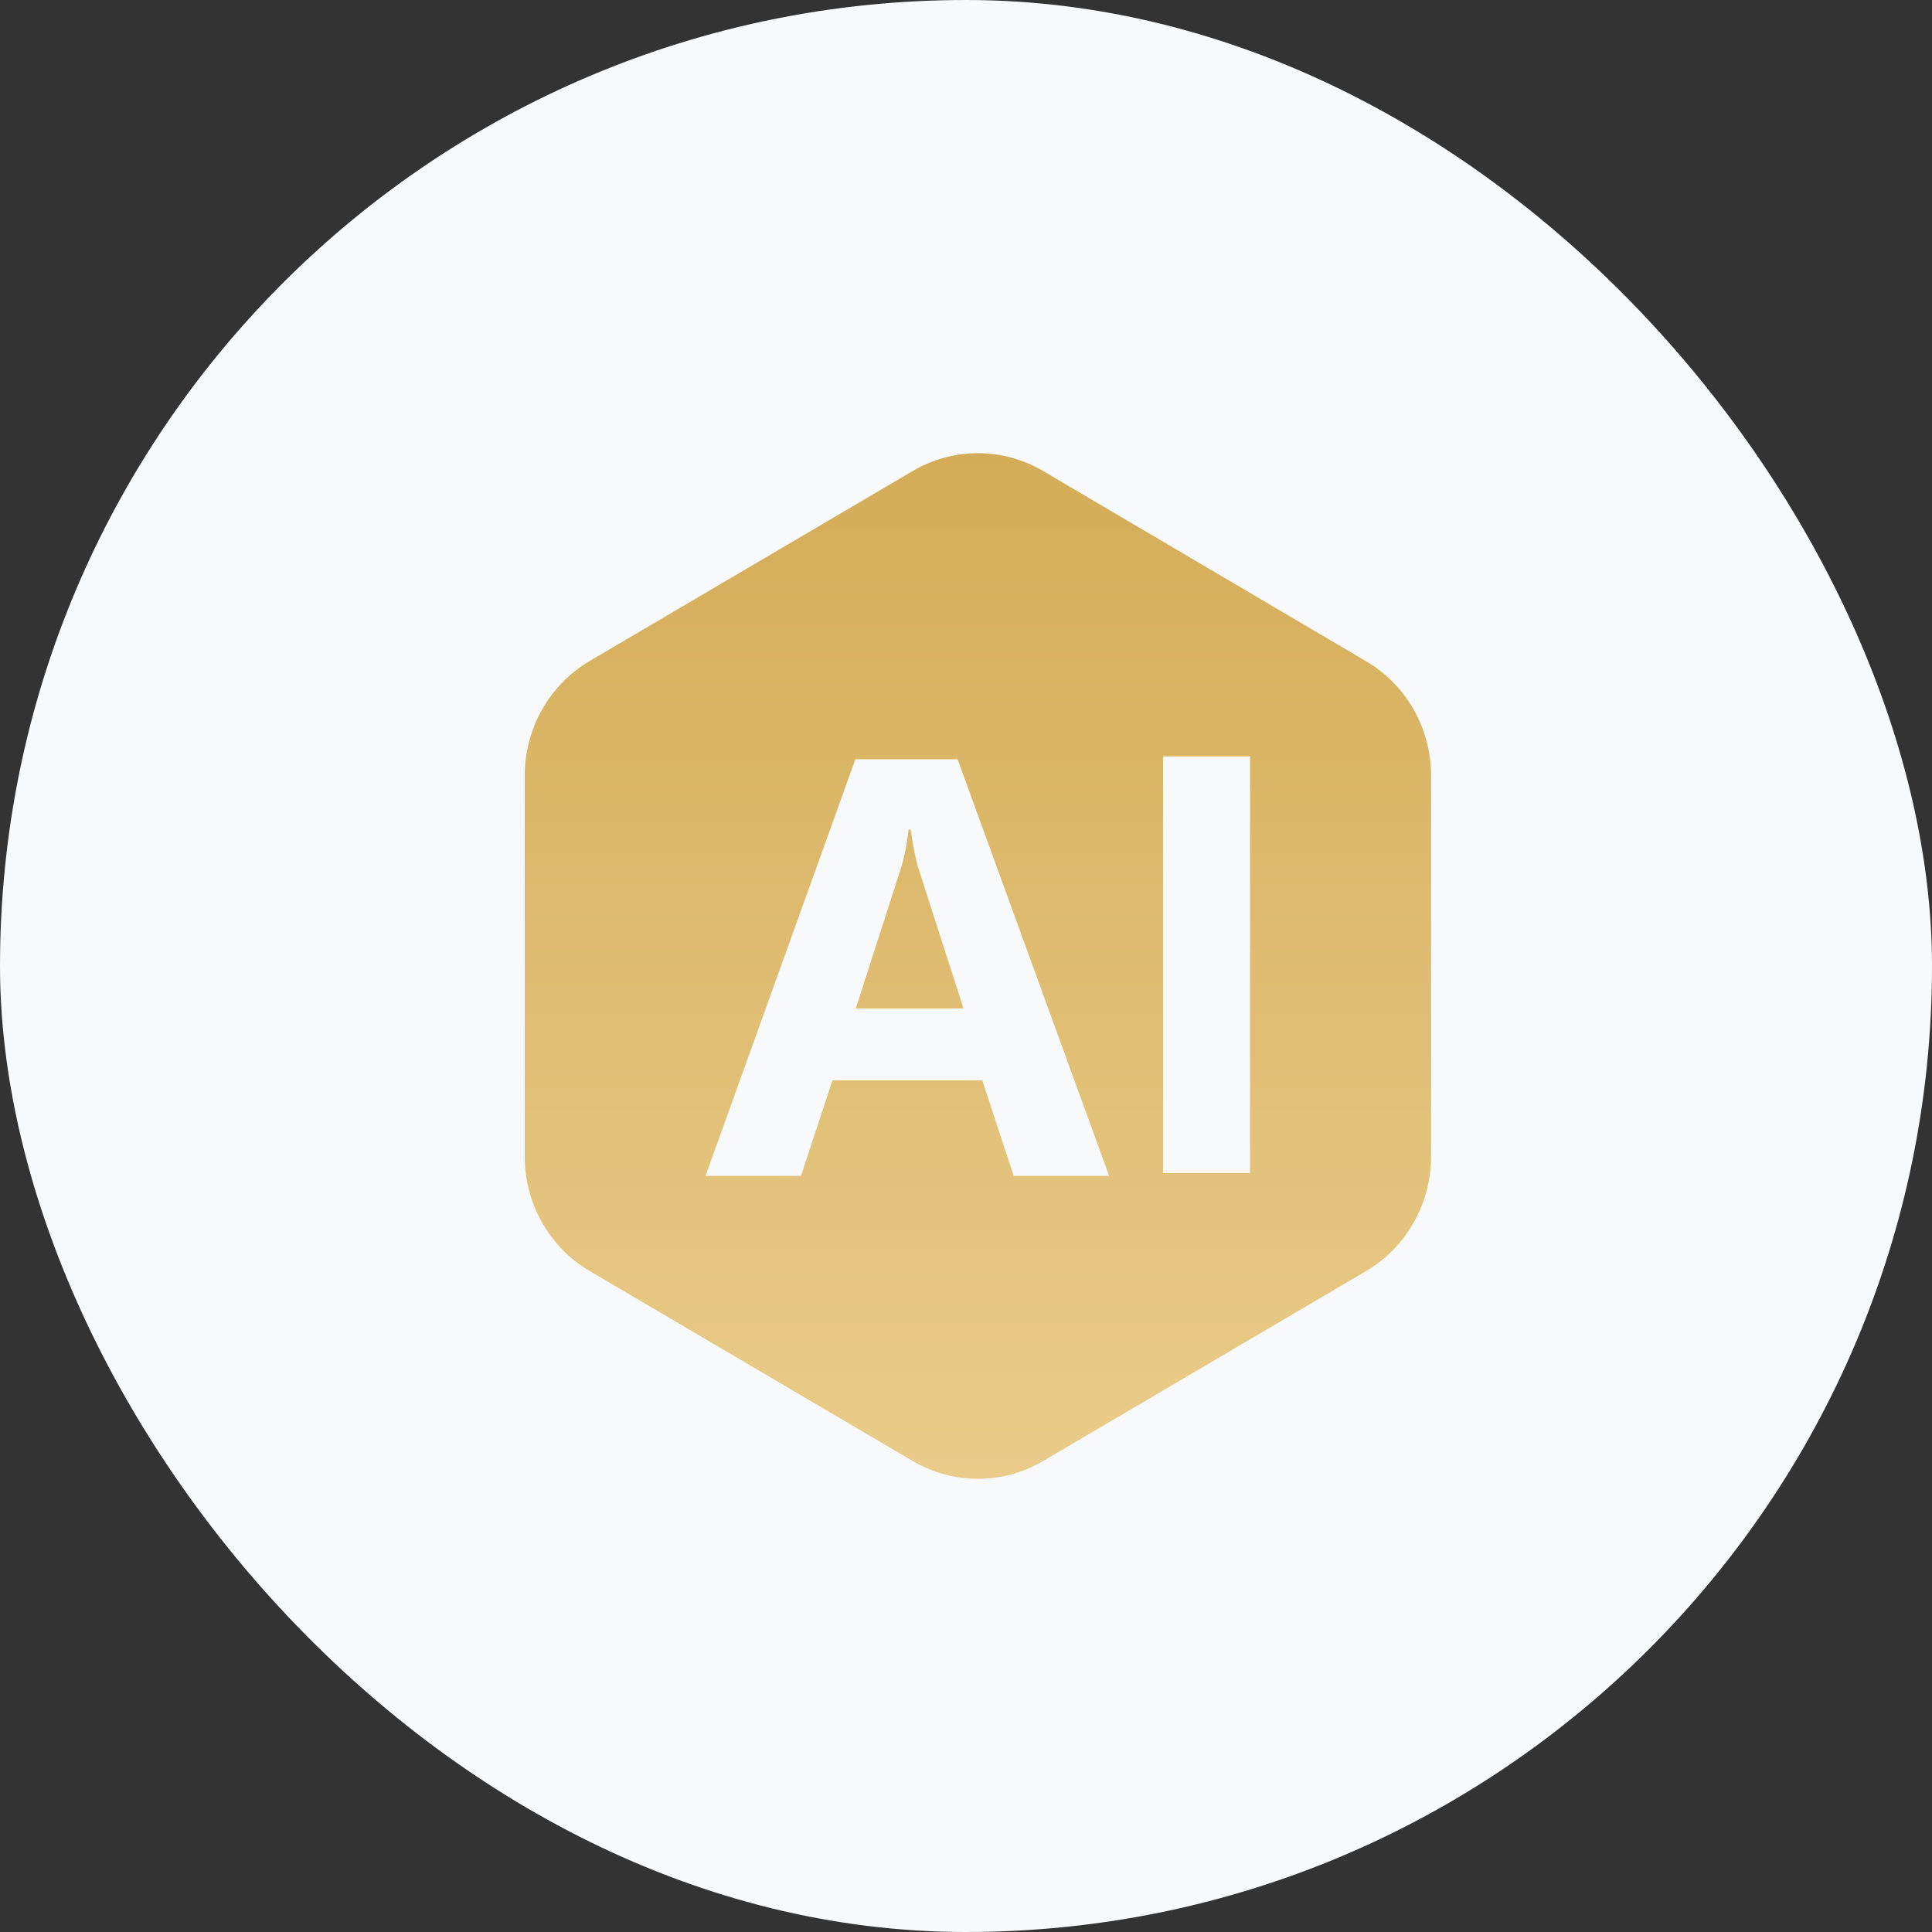
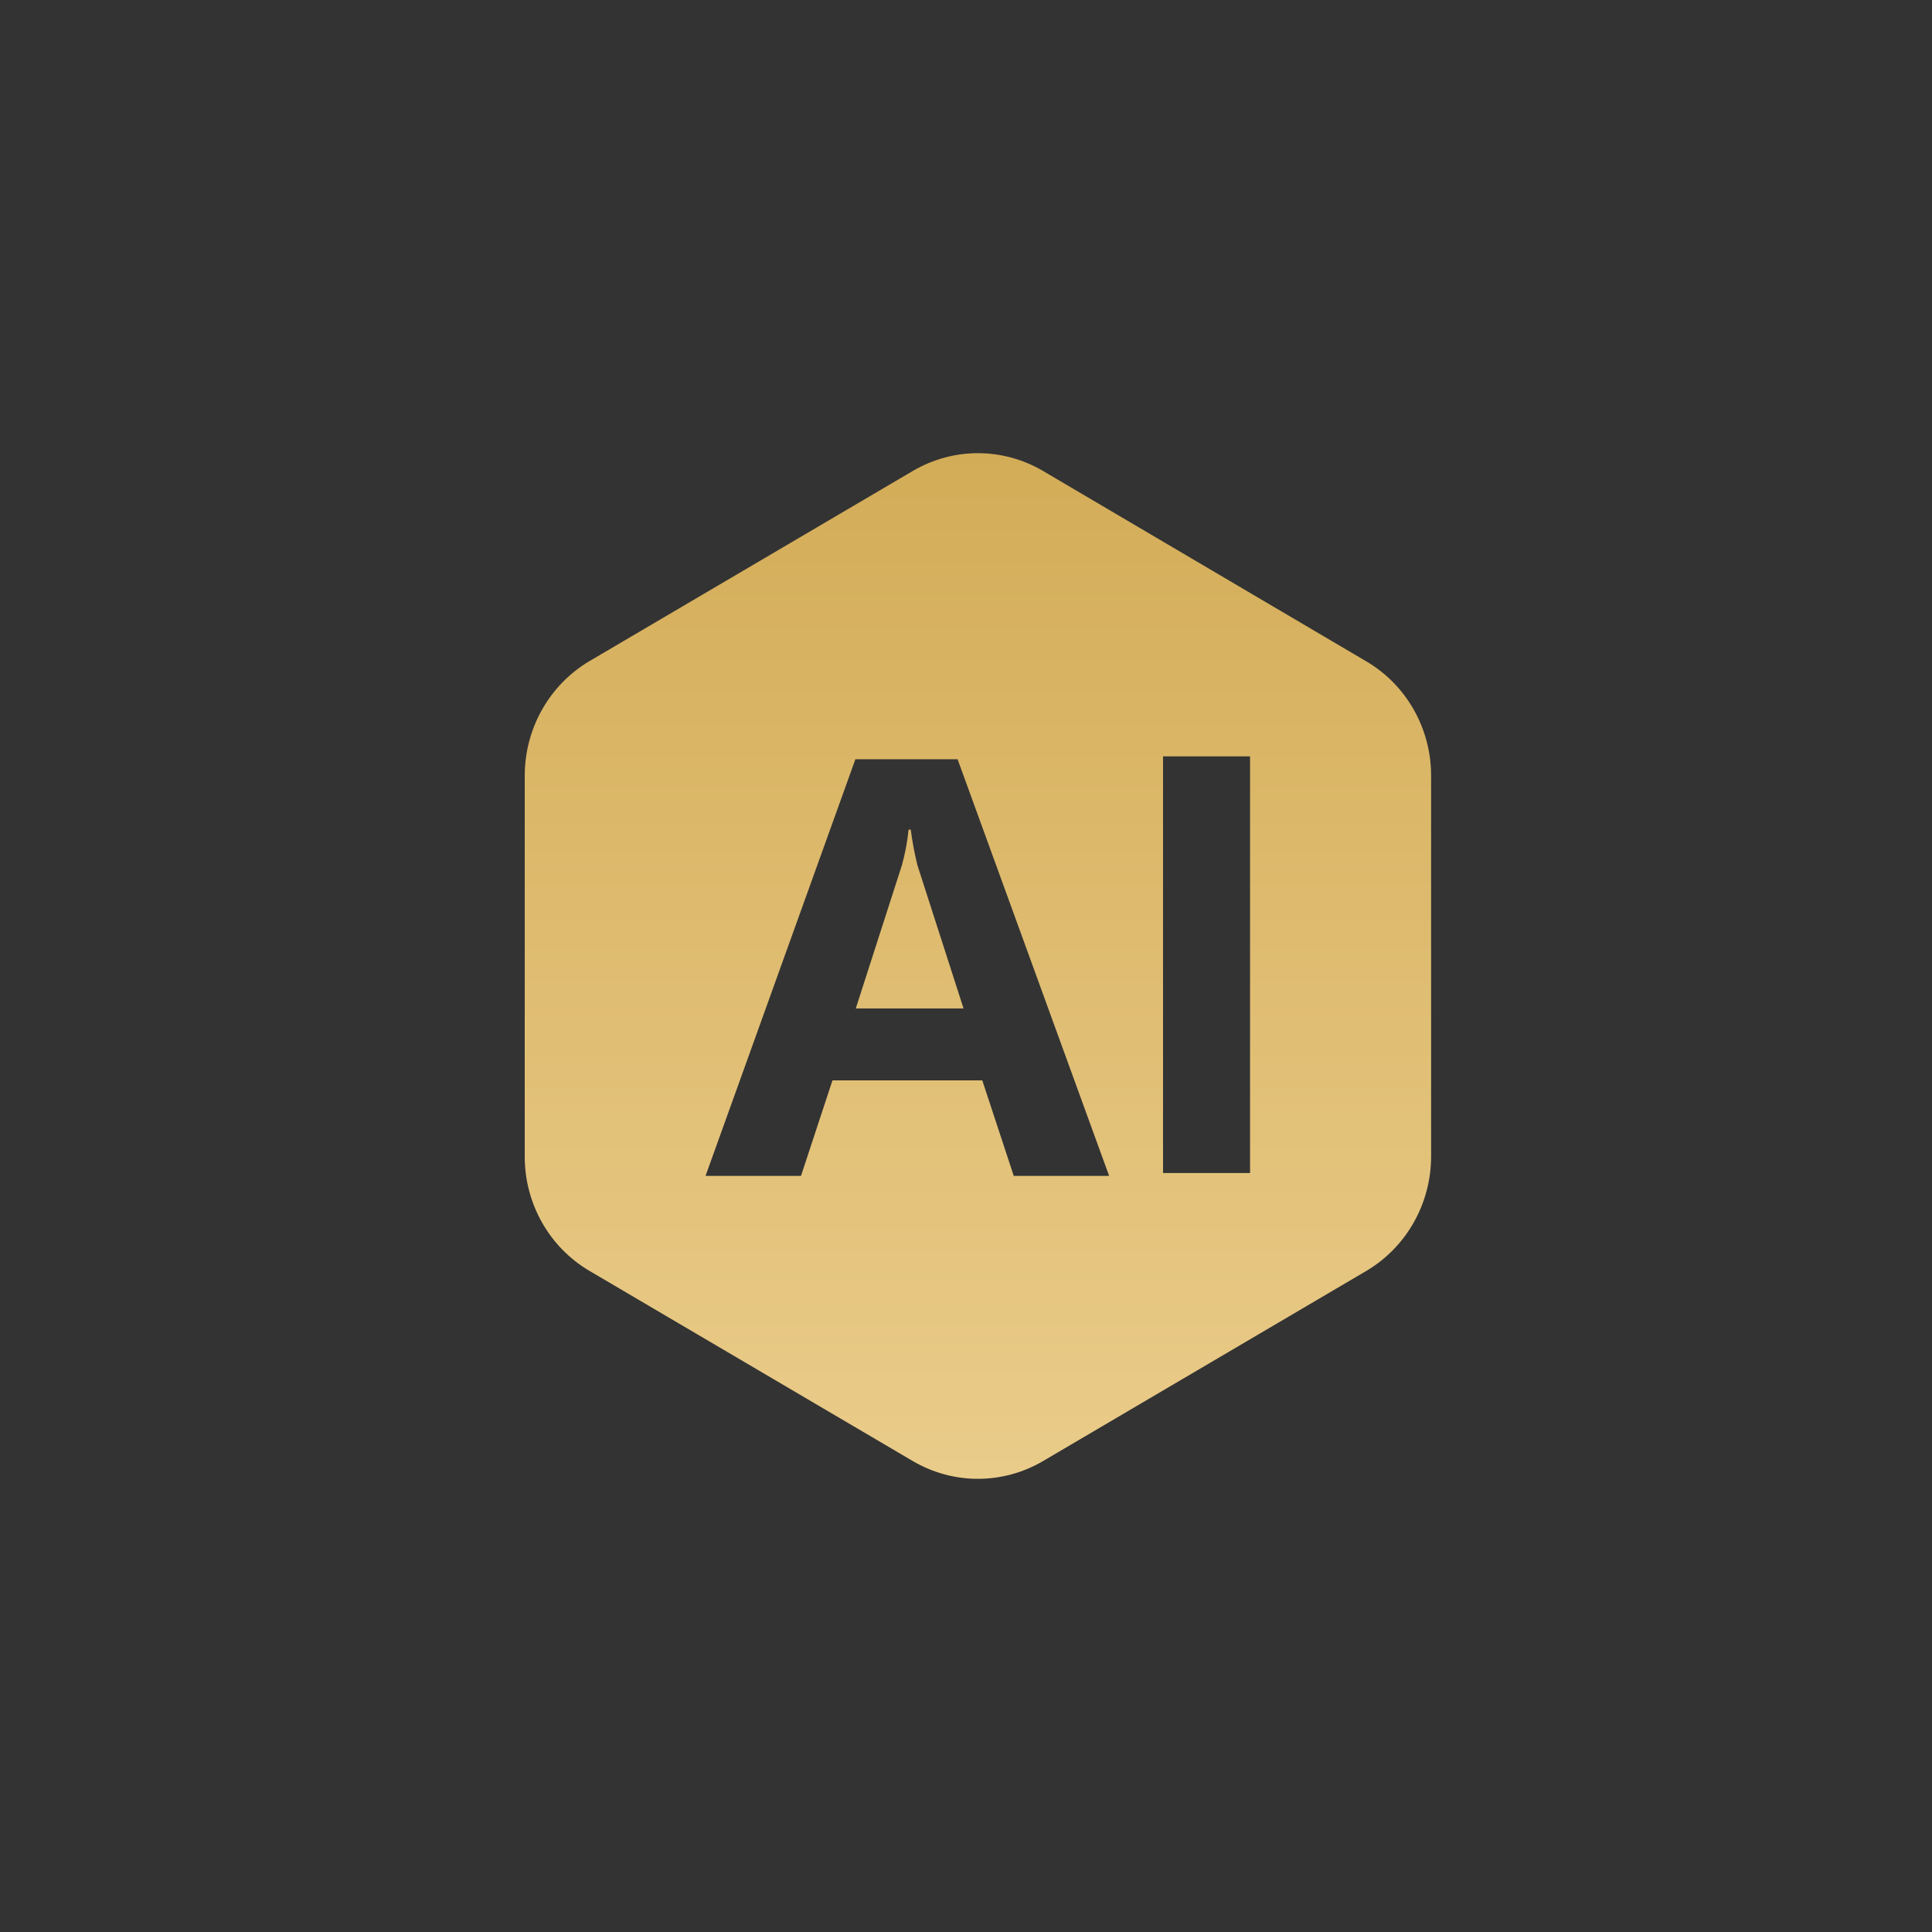
<svg xmlns="http://www.w3.org/2000/svg" fill="none" version="1.1" width="81" height="81" viewBox="0 0 81 81">
  <rect x="0" y="0" width="81" height="81" fill="#333333" stroke="none" />
  <defs>
    <linearGradient x1="0.5" y1="0" x2="0.5" y2="1" id="master_svg0_2_0860">
      <stop offset="0%" stop-color="#D3AC57" stop-opacity="1" />
      <stop offset="100%" stop-color="#EACC8A" stop-opacity="1" />
    </linearGradient>
  </defs>
  <g>
    <g>
-       <rect x="0" y="0" width="81" height="81" rx="40.5" fill="#F8F9FA" fill-opacity="1" />
-     </g>
+       </g>
    <g>
      <path d="M43.718,19.738L57.273,27.722C58.959,28.707,59.999,30.536,60,32.517L60,48.483C59.998,50.458,58.968,52.283,57.294,53.278L43.718,61.263C42.035,62.246,39.965,62.246,38.282,61.263L24.706,53.278C23.028,52.287,21.996,50.459,22,48.483L22,32.517C22.002,30.542,23.032,28.717,24.706,27.722L38.282,19.738C39.965,18.754,42.035,18.754,43.718,19.738ZM48.761,49.179L52.409,49.179L52.409,31.71L48.761,31.71L48.761,49.179ZM41.183,45.296L42.502,49.3L46.501,49.3L40.147,31.831L35.863,31.831L29.58,49.3L33.582,49.3L34.901,45.296L41.183,45.296ZM38.092,34.782L38.184,34.782C38.249,35.285,38.342,35.784,38.464,36.276L40.397,42.28L35.879,42.28L37.812,36.276C37.948,35.788,38.042,35.288,38.092,34.782Z" fill-rule="evenodd" fill="url(#master_svg0_2_0860)" fill-opacity="1" style="mix-blend-mode:passthrough" />
    </g>
  </g>
</svg>